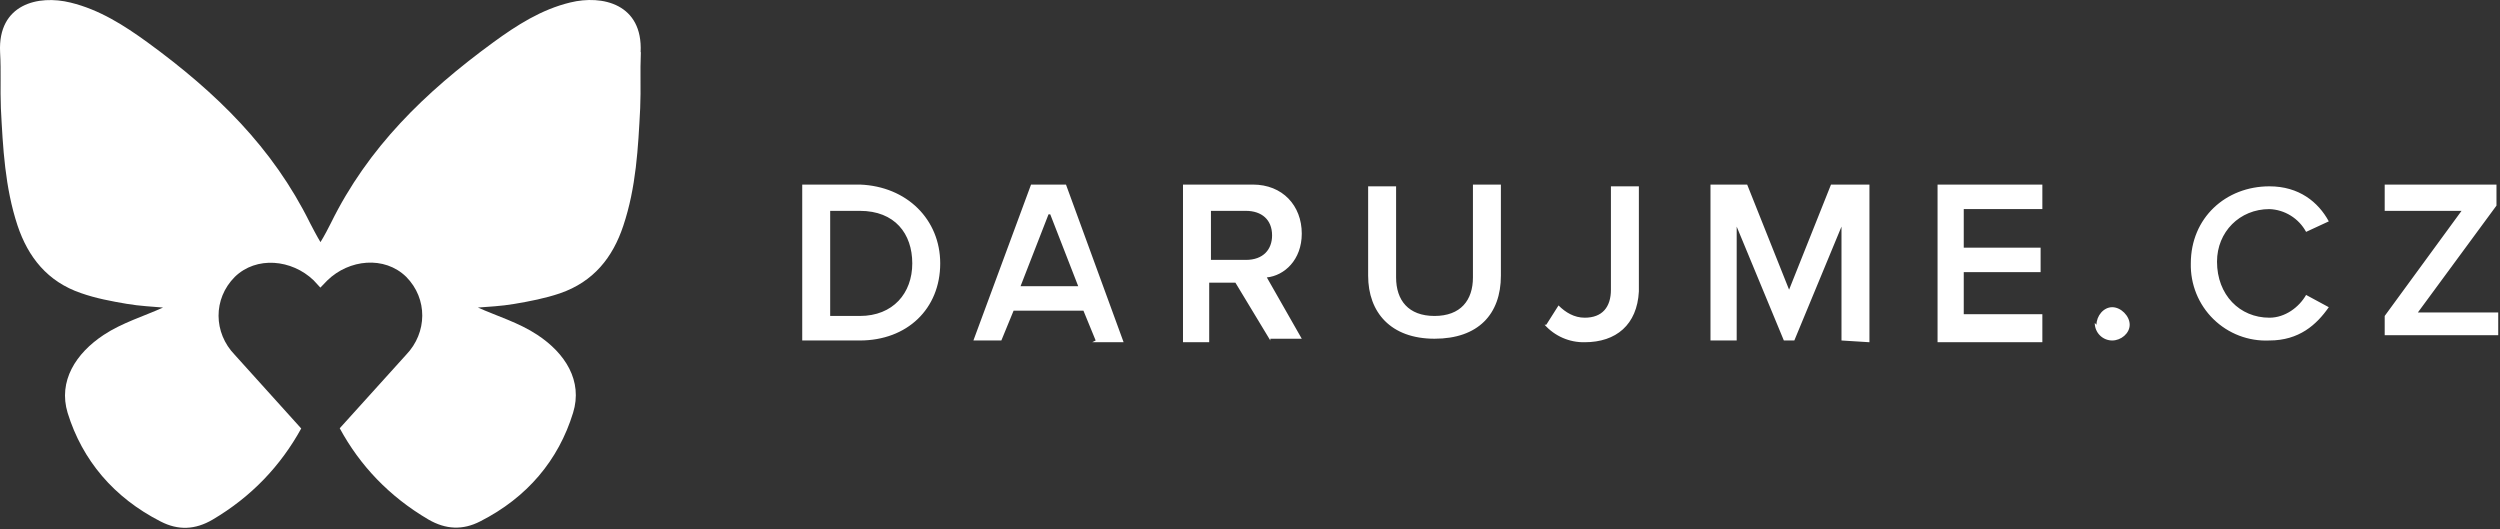
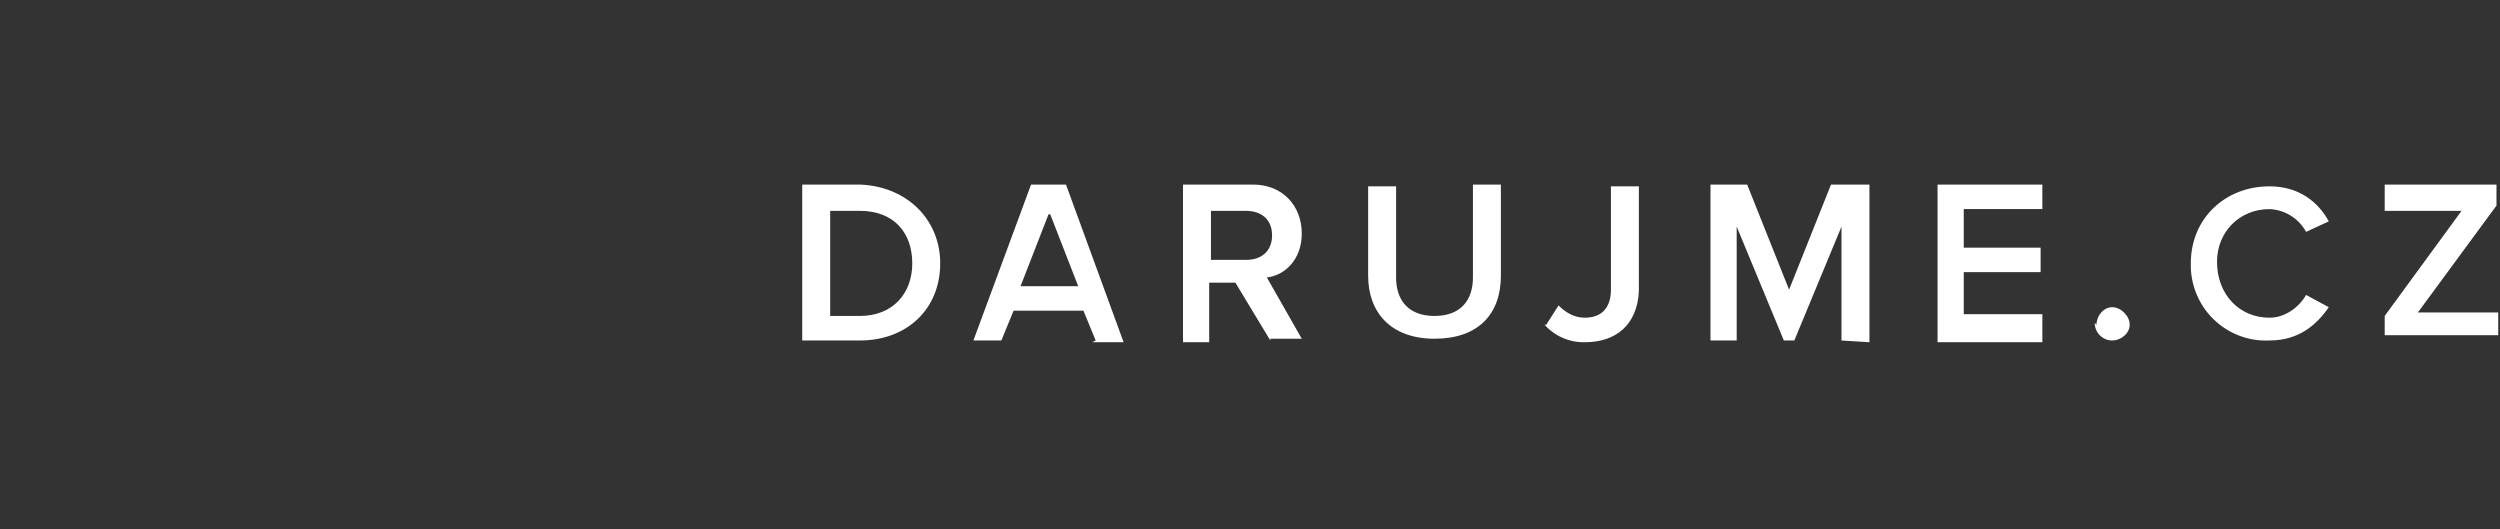
<svg xmlns="http://www.w3.org/2000/svg" width="222" height="47" viewBox="0 0 222 47" fill="none">
  <rect x="0" y="0" width="222" height="47" fill="#333333" stroke="none" />
-   <path fill-rule="evenodd" clip-rule="evenodd" d="M56.888 4.62C57.088 0.36 53.508 -0.48 50.638 0.22C48.068 0.84 45.888 2.24 43.818 3.75C37.698 8.22 32.678 13.11 29.388 19.8C29.268 20.06 28.718 21.1 28.458 21.5C28.208 21.1 27.658 20.06 27.528 19.8C24.228 13.12 19.228 8.23 13.098 3.76C11.028 2.26 8.848 0.86 6.268 0.23C3.388 -0.48 -0.192 0.36 0.008 4.62C0.108 6.42 0.008 7.8 0.078 9.6C0.258 13.12 0.438 16.64 1.558 20.03C2.498 22.83 4.208 25.01 7.198 26.03C8.498 26.49 9.898 26.75 11.248 26.98C12.408 27.18 13.608 27.23 14.478 27.31C12.828 28.06 10.838 28.66 9.208 29.74C6.738 31.37 5.148 33.84 6.008 36.67C7.308 40.87 10.108 44.19 14.268 46.31C15.818 47.11 17.328 47.05 18.868 46.15C22.348 44.1 24.928 41.35 26.748 38.05L20.848 31.51C18.948 29.55 18.908 26.54 20.848 24.59C22.768 22.72 25.908 23.03 27.848 24.89L28.448 25.54L29.068 24.9C30.998 23.02 34.138 22.7 36.068 24.58C37.998 26.53 37.948 29.54 36.068 31.5L30.168 38.03C31.968 41.35 34.568 44.09 38.038 46.13C39.588 47.03 41.098 47.09 42.638 46.3C46.818 44.18 49.598 40.86 50.888 36.66C51.768 33.82 50.188 31.36 47.708 29.73C46.078 28.65 44.088 28.05 42.438 27.31C43.308 27.24 44.498 27.19 45.658 26.99C47.028 26.76 48.418 26.49 49.718 26.05C52.718 25.02 54.418 22.85 55.348 20.05C56.488 16.65 56.668 13.13 56.848 9.62C56.928 7.82 56.828 6.46 56.908 4.65" fill="white" />
  <path fill-rule="evenodd" clip-rule="evenodd" d="M186.169 28.835C186.169 28.057 186.789 27.279 187.565 27.279C188.34 27.279 189.116 28.057 189.116 28.835C189.116 29.612 188.34 30.235 187.565 30.235C187.153 30.235 186.759 30.071 186.468 29.779C186.177 29.487 186.014 29.092 186.014 28.679L186.169 28.835ZM194.544 23.39C194.544 19.346 197.646 16.546 201.524 16.546C204.161 16.546 205.867 17.946 206.797 19.657L204.781 20.59C204.459 19.999 203.99 19.502 203.419 19.148C202.848 18.793 202.195 18.593 201.524 18.568C198.887 18.568 196.871 20.59 196.871 23.235C196.871 26.19 198.887 28.212 201.524 28.212C202.92 28.212 204.161 27.279 204.781 26.19L206.797 27.279C205.712 28.835 204.161 30.235 201.524 30.235C200.609 30.278 199.695 30.131 198.839 29.805C197.984 29.478 197.204 28.978 196.549 28.336C195.894 27.694 195.378 26.923 195.033 26.072C194.689 25.221 194.522 24.308 194.544 23.39ZM211.761 29.924V28.057L218.585 18.724H211.761V16.39H221.687V18.257L214.708 27.746H221.842V29.768H211.761V29.924ZM71.238 30.235V16.39H76.357C80.544 16.546 83.491 19.501 83.491 23.39C83.491 27.435 80.544 30.235 76.357 30.235H71.238ZM81.01 23.39C81.01 20.746 79.459 18.724 76.357 18.724H73.72V28.057H76.357C79.303 28.057 81.01 26.035 81.01 23.39ZM97.295 30.235L96.21 27.59H90.006L88.92 30.235H86.438L91.557 16.39H94.659L99.777 30.39H96.985L97.295 30.235ZM93.108 19.035L90.626 25.412H95.744L93.263 19.035H93.108ZM112.806 30.235L109.704 25.101H107.377V30.39H105.05V16.39H111.255C113.891 16.39 115.597 18.257 115.597 20.746C115.597 23.079 114.046 24.479 112.495 24.635L115.597 30.079H112.806V30.235ZM112.961 20.901C112.961 19.501 112.03 18.724 110.634 18.724H107.532V23.079H110.634C112.185 23.079 112.961 22.146 112.961 20.901ZM121.491 24.635V16.546H123.973V24.635C123.973 26.657 125.059 28.057 127.385 28.057C129.712 28.057 130.797 26.657 130.797 24.635V16.39H133.279V24.479C133.279 27.901 131.263 30.079 127.385 30.079C123.508 30.079 121.491 27.746 121.491 24.479V24.635ZM137.312 28.835L138.397 27.123C139.018 27.746 139.793 28.212 140.724 28.212C142.275 28.212 143.05 27.279 143.05 25.724V16.546H145.532V25.879C145.377 28.835 143.516 30.39 140.724 30.39C140.053 30.404 139.386 30.273 138.77 30.004C138.155 29.736 137.604 29.337 137.157 28.835H137.312ZM163.524 30.235V20.123L159.336 30.235H158.406L154.218 20.123V30.235H151.891V16.39H155.148L158.871 25.724L162.593 16.39H166.006V30.39L163.524 30.235ZM172.055 16.39H181.361V18.568H174.381V21.99H181.206V24.168H174.381V27.901H181.361V30.39H172.055V16.39Z" fill="white" />
</svg>